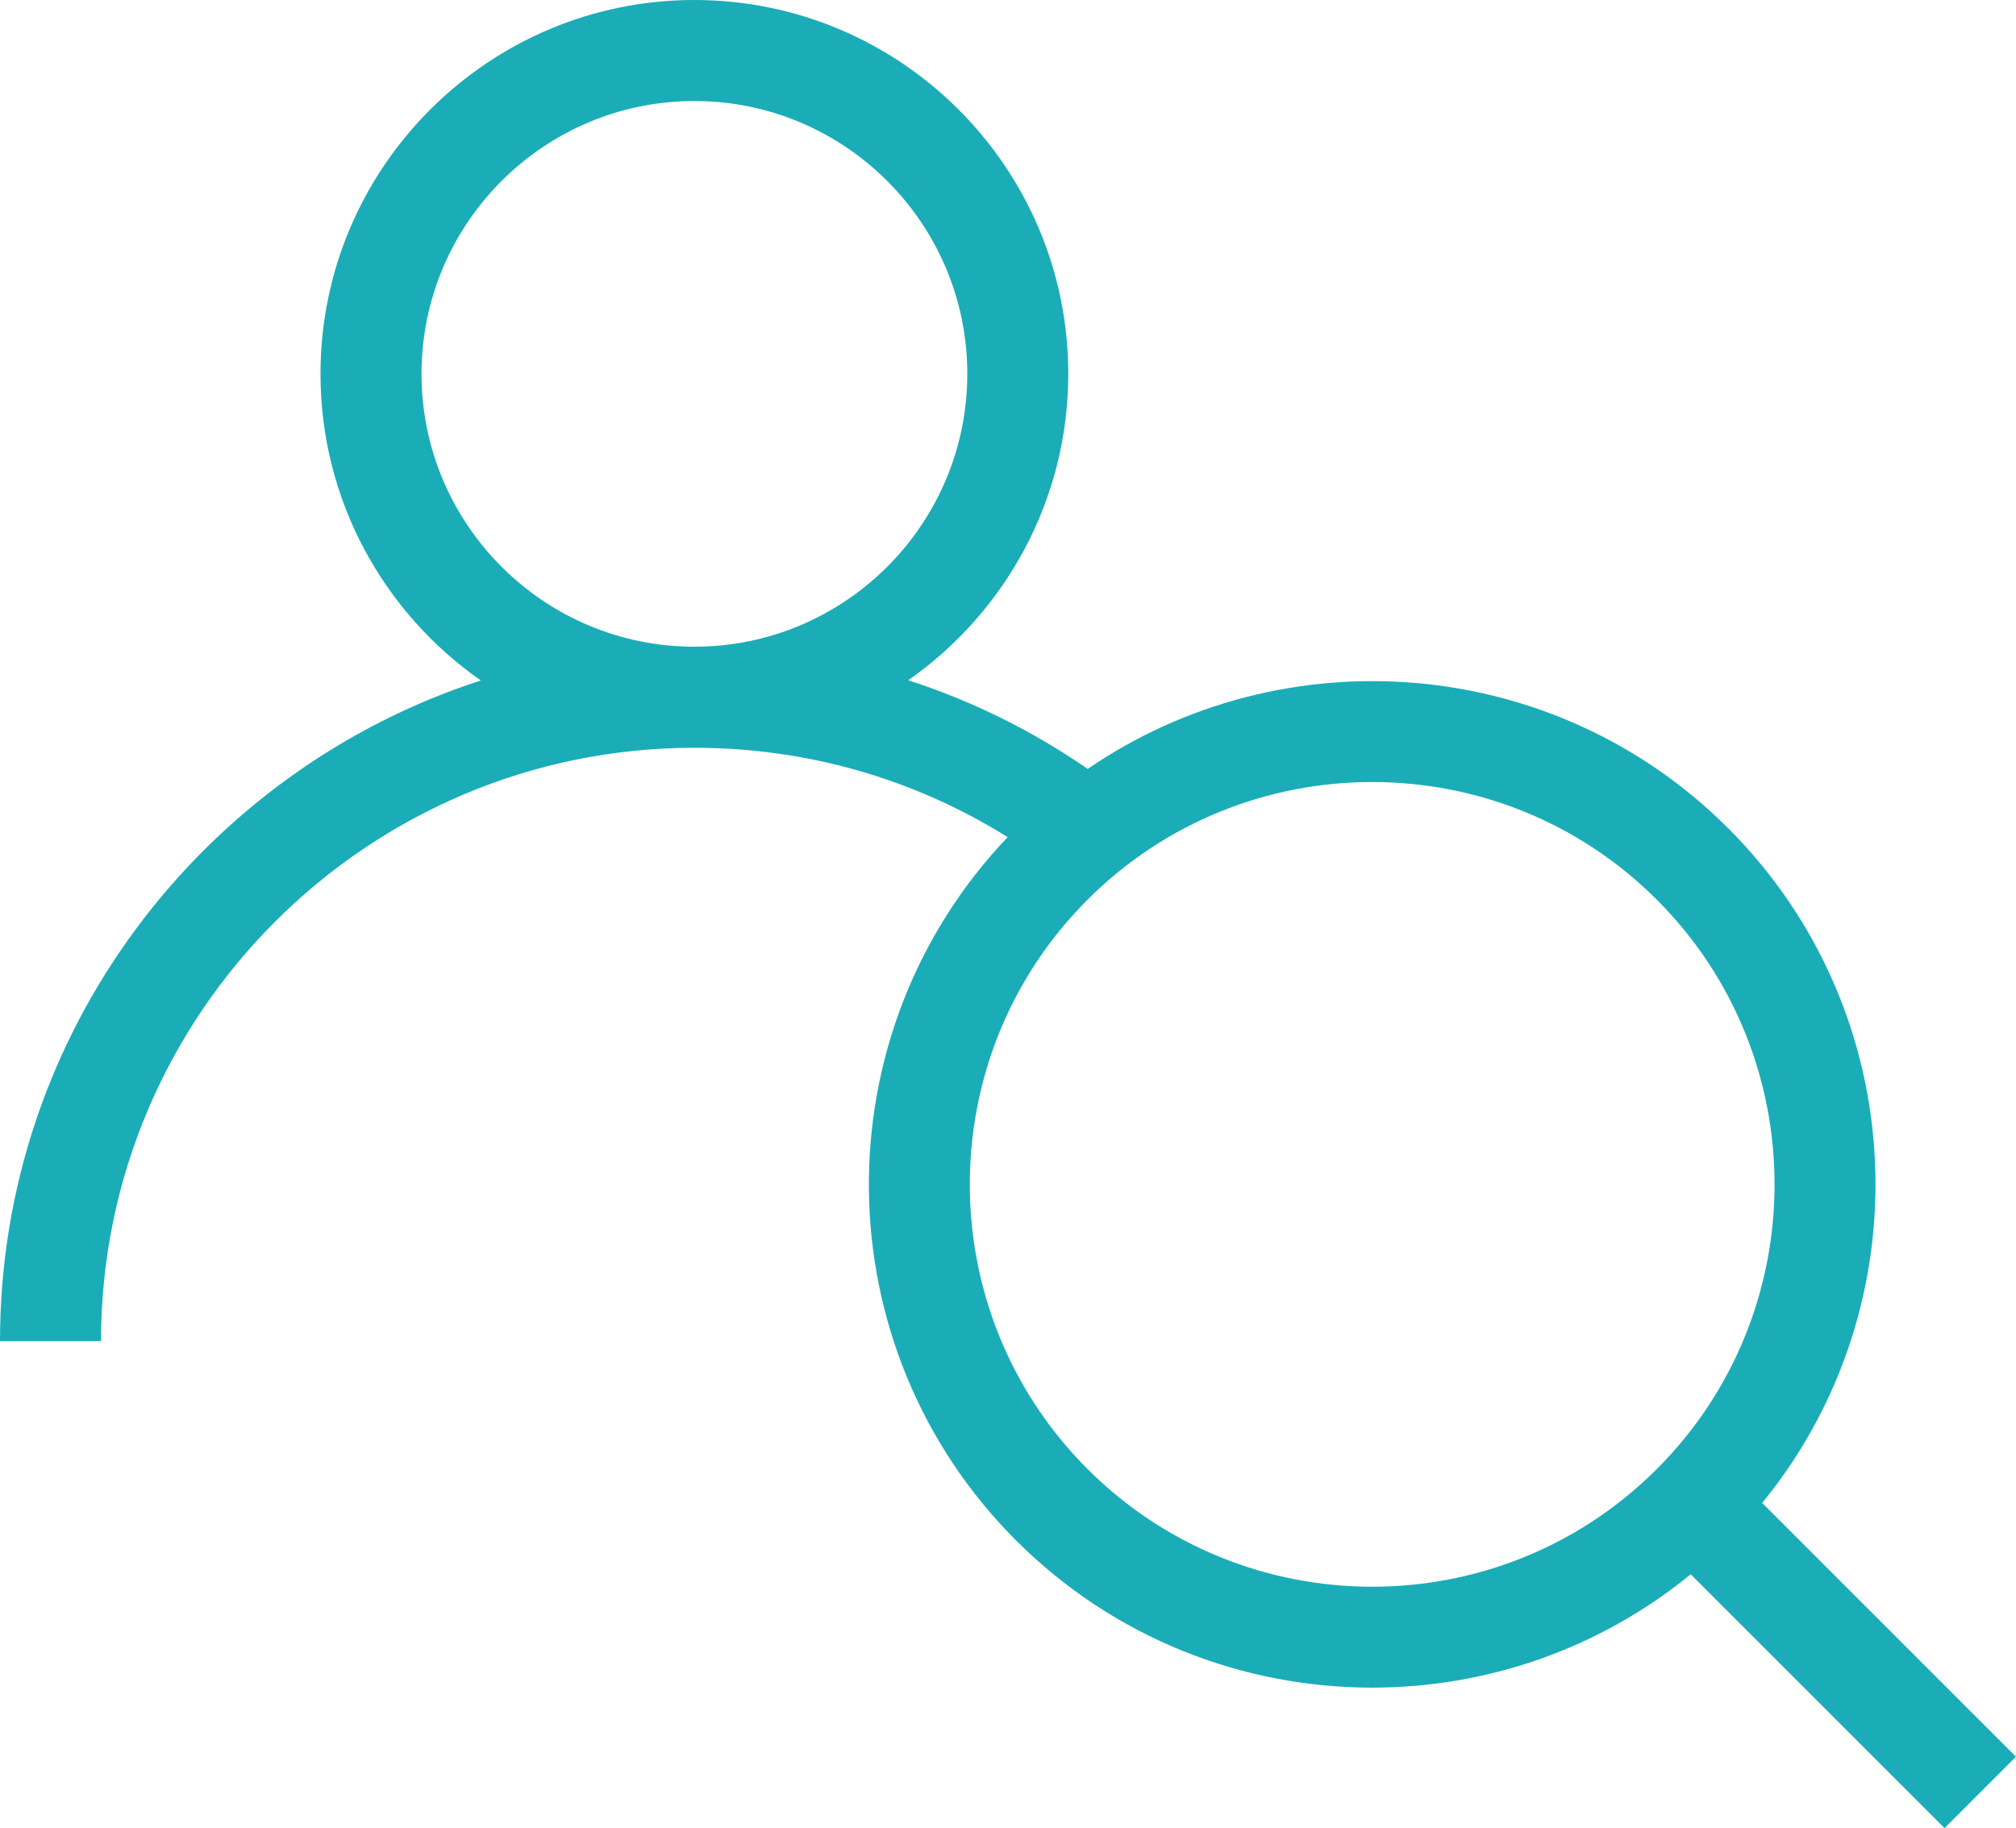
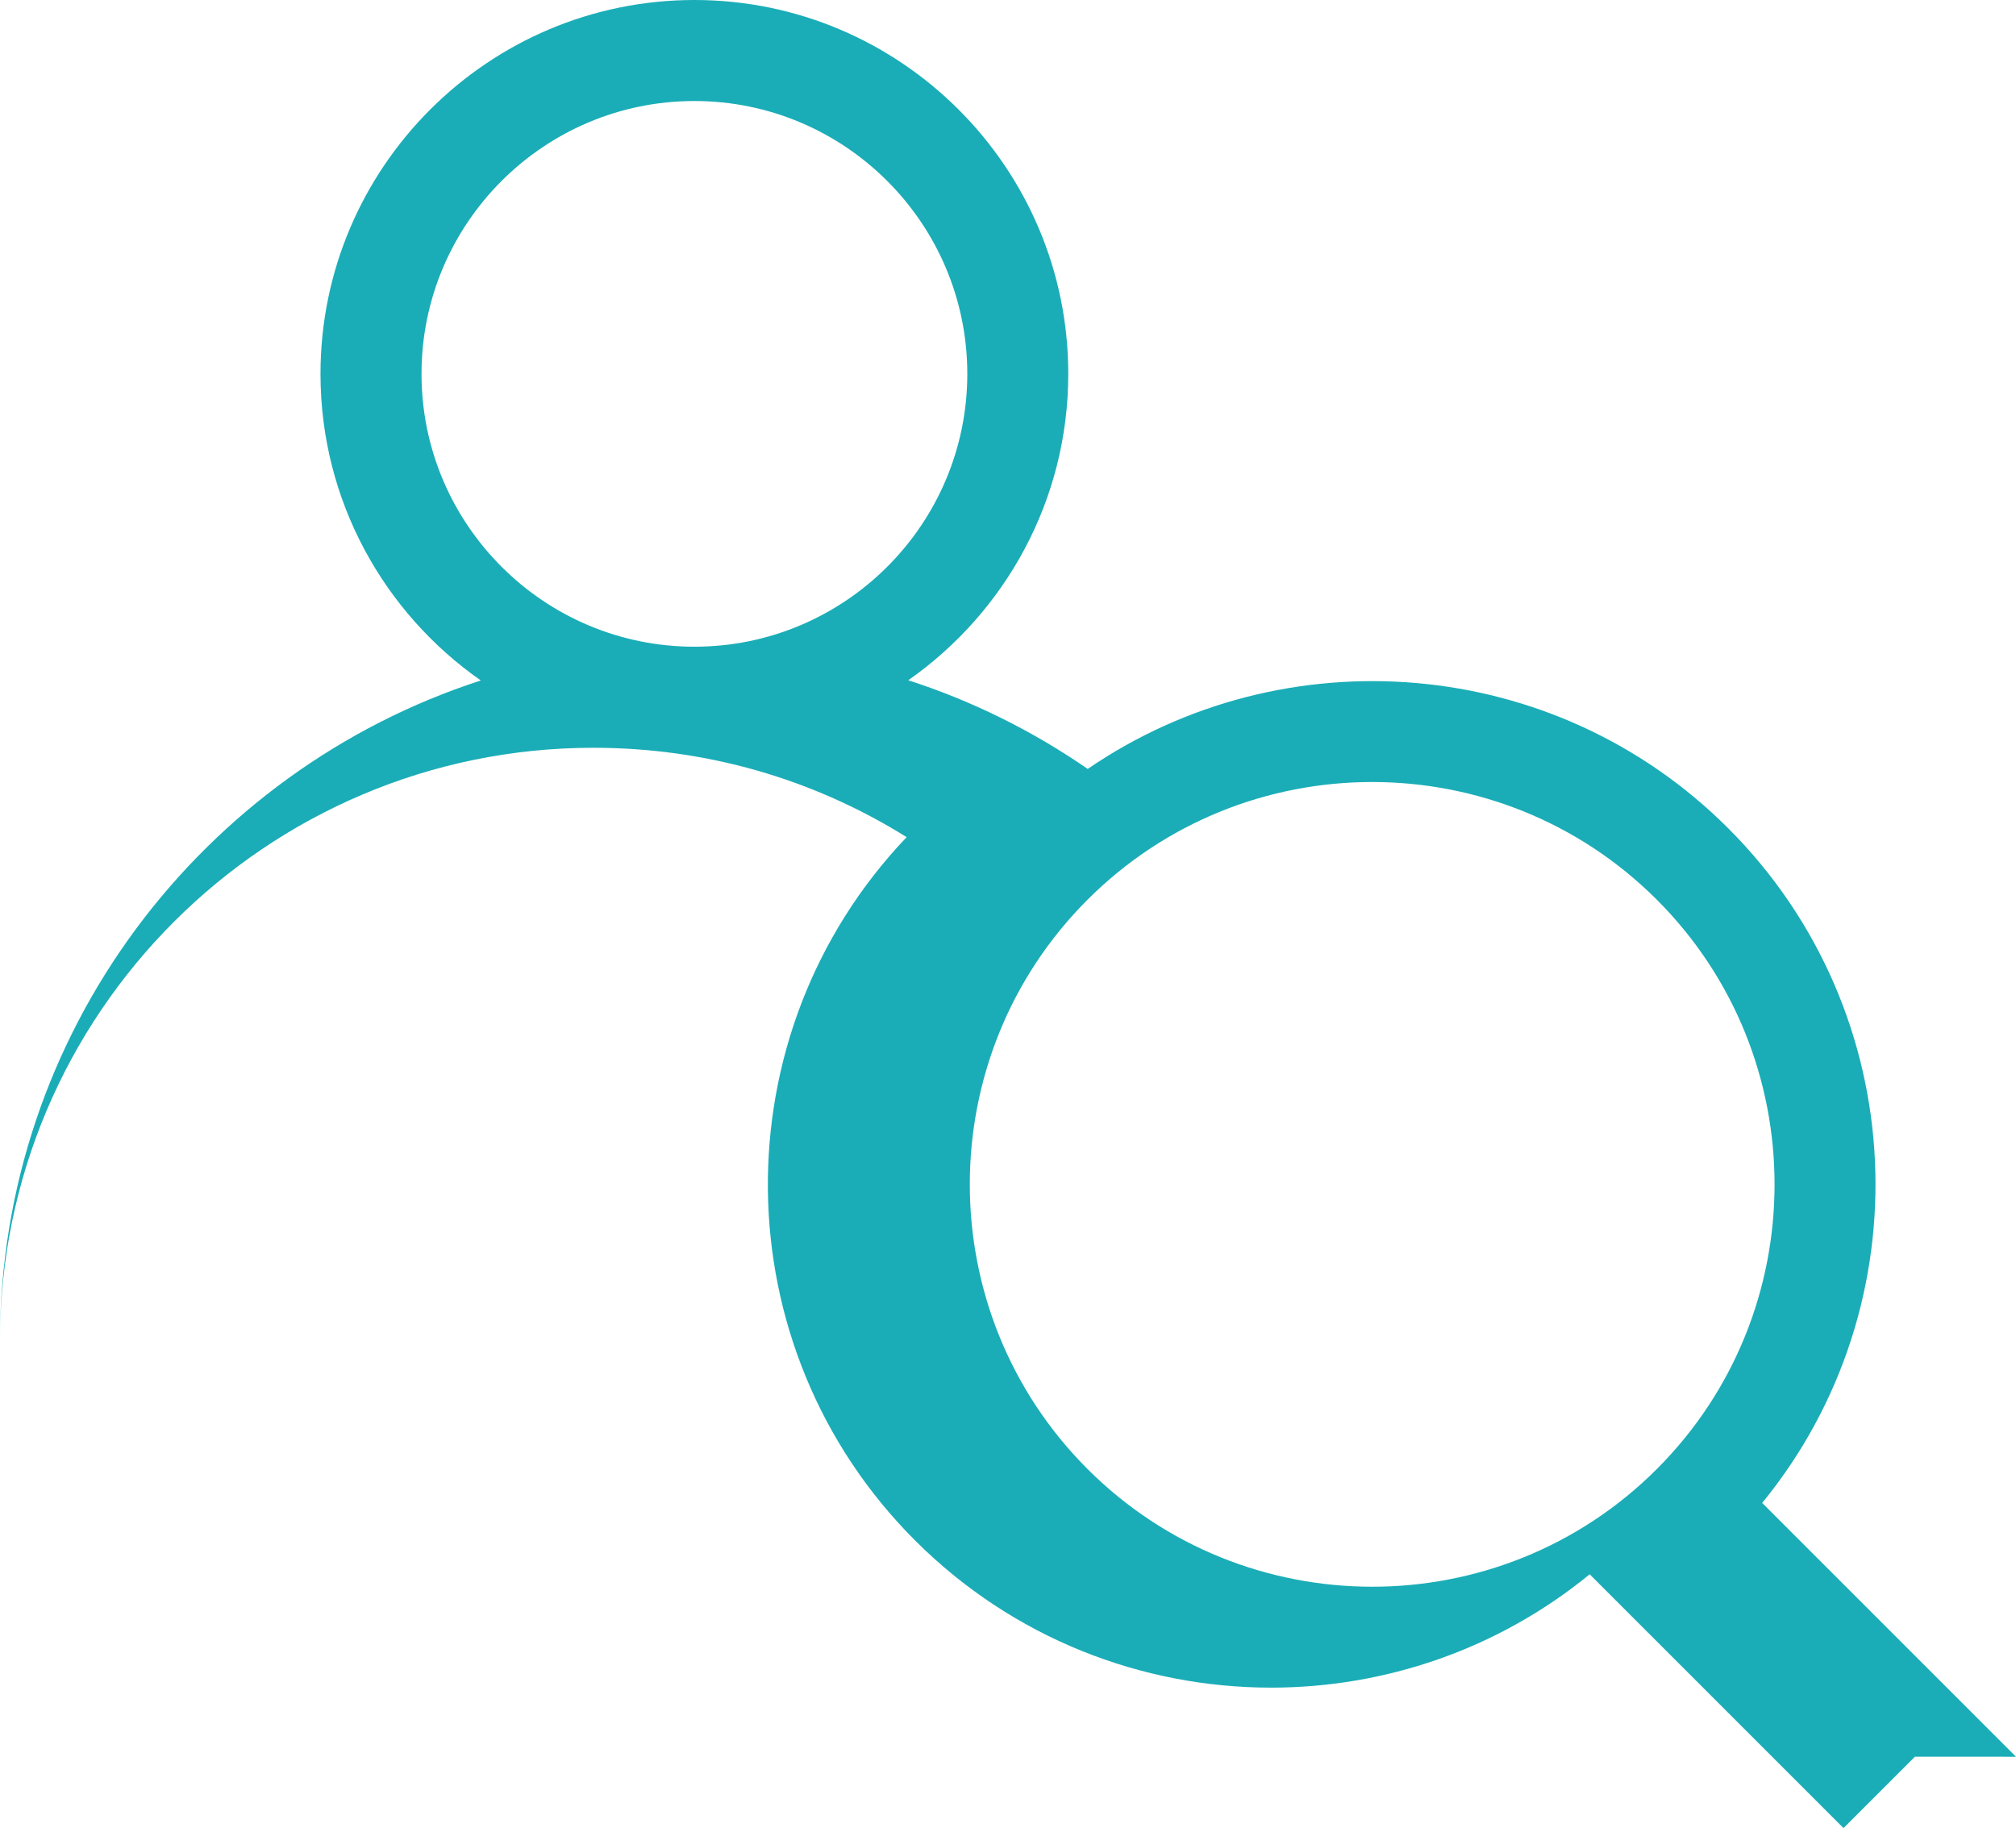
<svg xmlns="http://www.w3.org/2000/svg" id="Vrstva_2" data-name="Vrstva 2" viewBox="0 0 379.17 343.86">
  <defs>
    <style>
      .cls-1 {
        fill: #1aadb7;
      }
    </style>
  </defs>
  <g id="Layer_1" data-name="Layer 1">
-     <path class="cls-1" d="M379.17,330.43l-47.74-47.74c30.41-37.17,28.28-92.23-6.38-126.89-32.71-32.72-83.6-36.43-120.47-11.17-10.49-7.24-21.83-12.83-33.75-16.68,18.17-12.73,30.09-33.81,30.09-57.63C200.93,31.55,169.38,0,130.6,0S60.28,31.55,60.28,70.32c0,23.85,11.94,44.95,30.15,57.67C38.02,144.98,0,194.25,0,252.25h19c0-61.54,50.06-111.6,111.6-111.6,21.12,0,41.28,5.8,58.92,16.81-35.31,37.05-34.8,95.89,1.58,132.28,18.47,18.46,42.72,27.69,66.97,27.69,21.28,0,42.55-7.11,59.92-21.32l47.74,47.74,13.43-13.43ZM79.28,70.32c0-28.3,23.02-51.32,51.32-51.32s51.33,23.02,51.33,51.32-23.02,51.32-51.33,51.32-51.32-23.02-51.32-51.32ZM204.54,276.31c-29.52-29.52-29.52-77.56,0-107.08,14.76-14.76,34.15-22.14,53.54-22.14s38.78,7.38,53.54,22.14c29.52,29.52,29.52,77.56,0,107.08-29.51,29.52-77.55,29.52-107.08,0Z" />
+     <path class="cls-1" d="M379.17,330.43l-47.74-47.74c30.41-37.17,28.28-92.23-6.38-126.89-32.71-32.72-83.6-36.43-120.47-11.17-10.49-7.24-21.83-12.83-33.75-16.68,18.17-12.73,30.09-33.81,30.09-57.63C200.93,31.55,169.38,0,130.6,0S60.28,31.55,60.28,70.32c0,23.85,11.94,44.95,30.15,57.67C38.02,144.98,0,194.25,0,252.25c0-61.54,50.06-111.6,111.6-111.6,21.12,0,41.28,5.8,58.92,16.81-35.31,37.05-34.8,95.89,1.58,132.28,18.47,18.46,42.72,27.69,66.97,27.69,21.28,0,42.55-7.11,59.92-21.32l47.74,47.74,13.43-13.43ZM79.28,70.32c0-28.3,23.02-51.32,51.32-51.32s51.33,23.02,51.33,51.32-23.02,51.32-51.33,51.32-51.32-23.02-51.32-51.32ZM204.54,276.31c-29.52-29.52-29.52-77.56,0-107.08,14.76-14.76,34.15-22.14,53.54-22.14s38.78,7.38,53.54,22.14c29.52,29.52,29.52,77.56,0,107.08-29.51,29.52-77.55,29.52-107.08,0Z" />
  </g>
</svg>